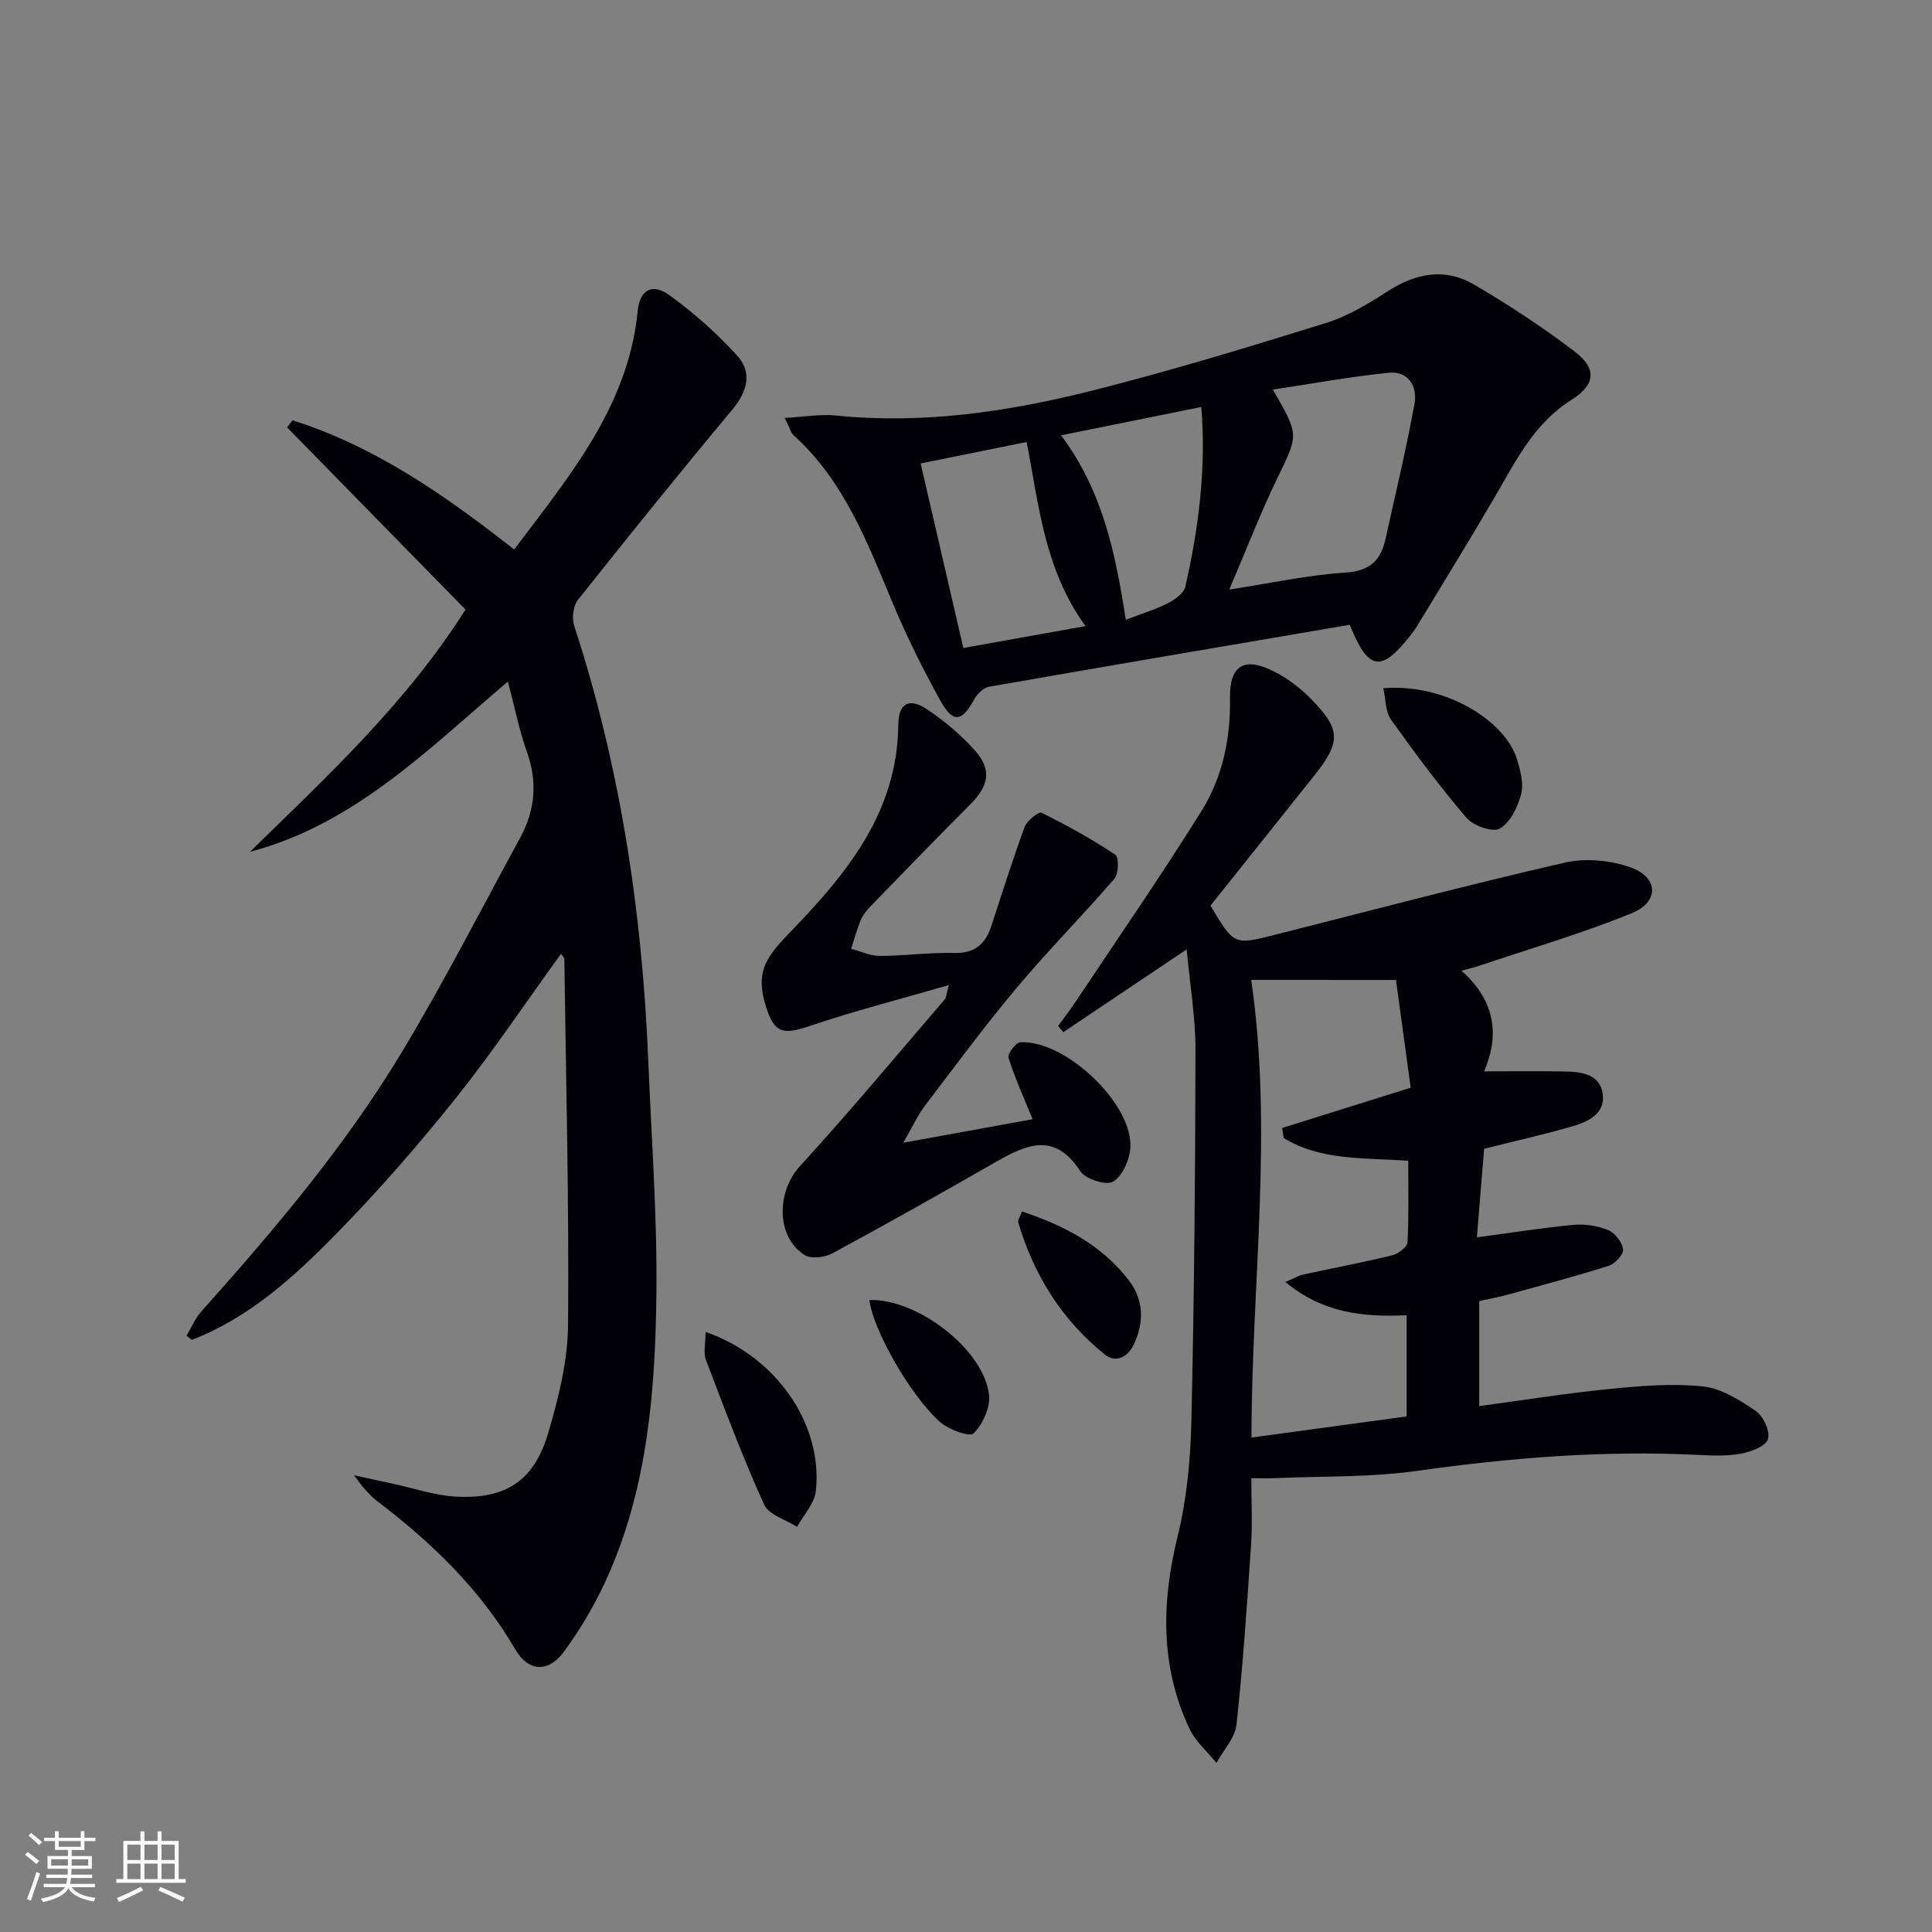
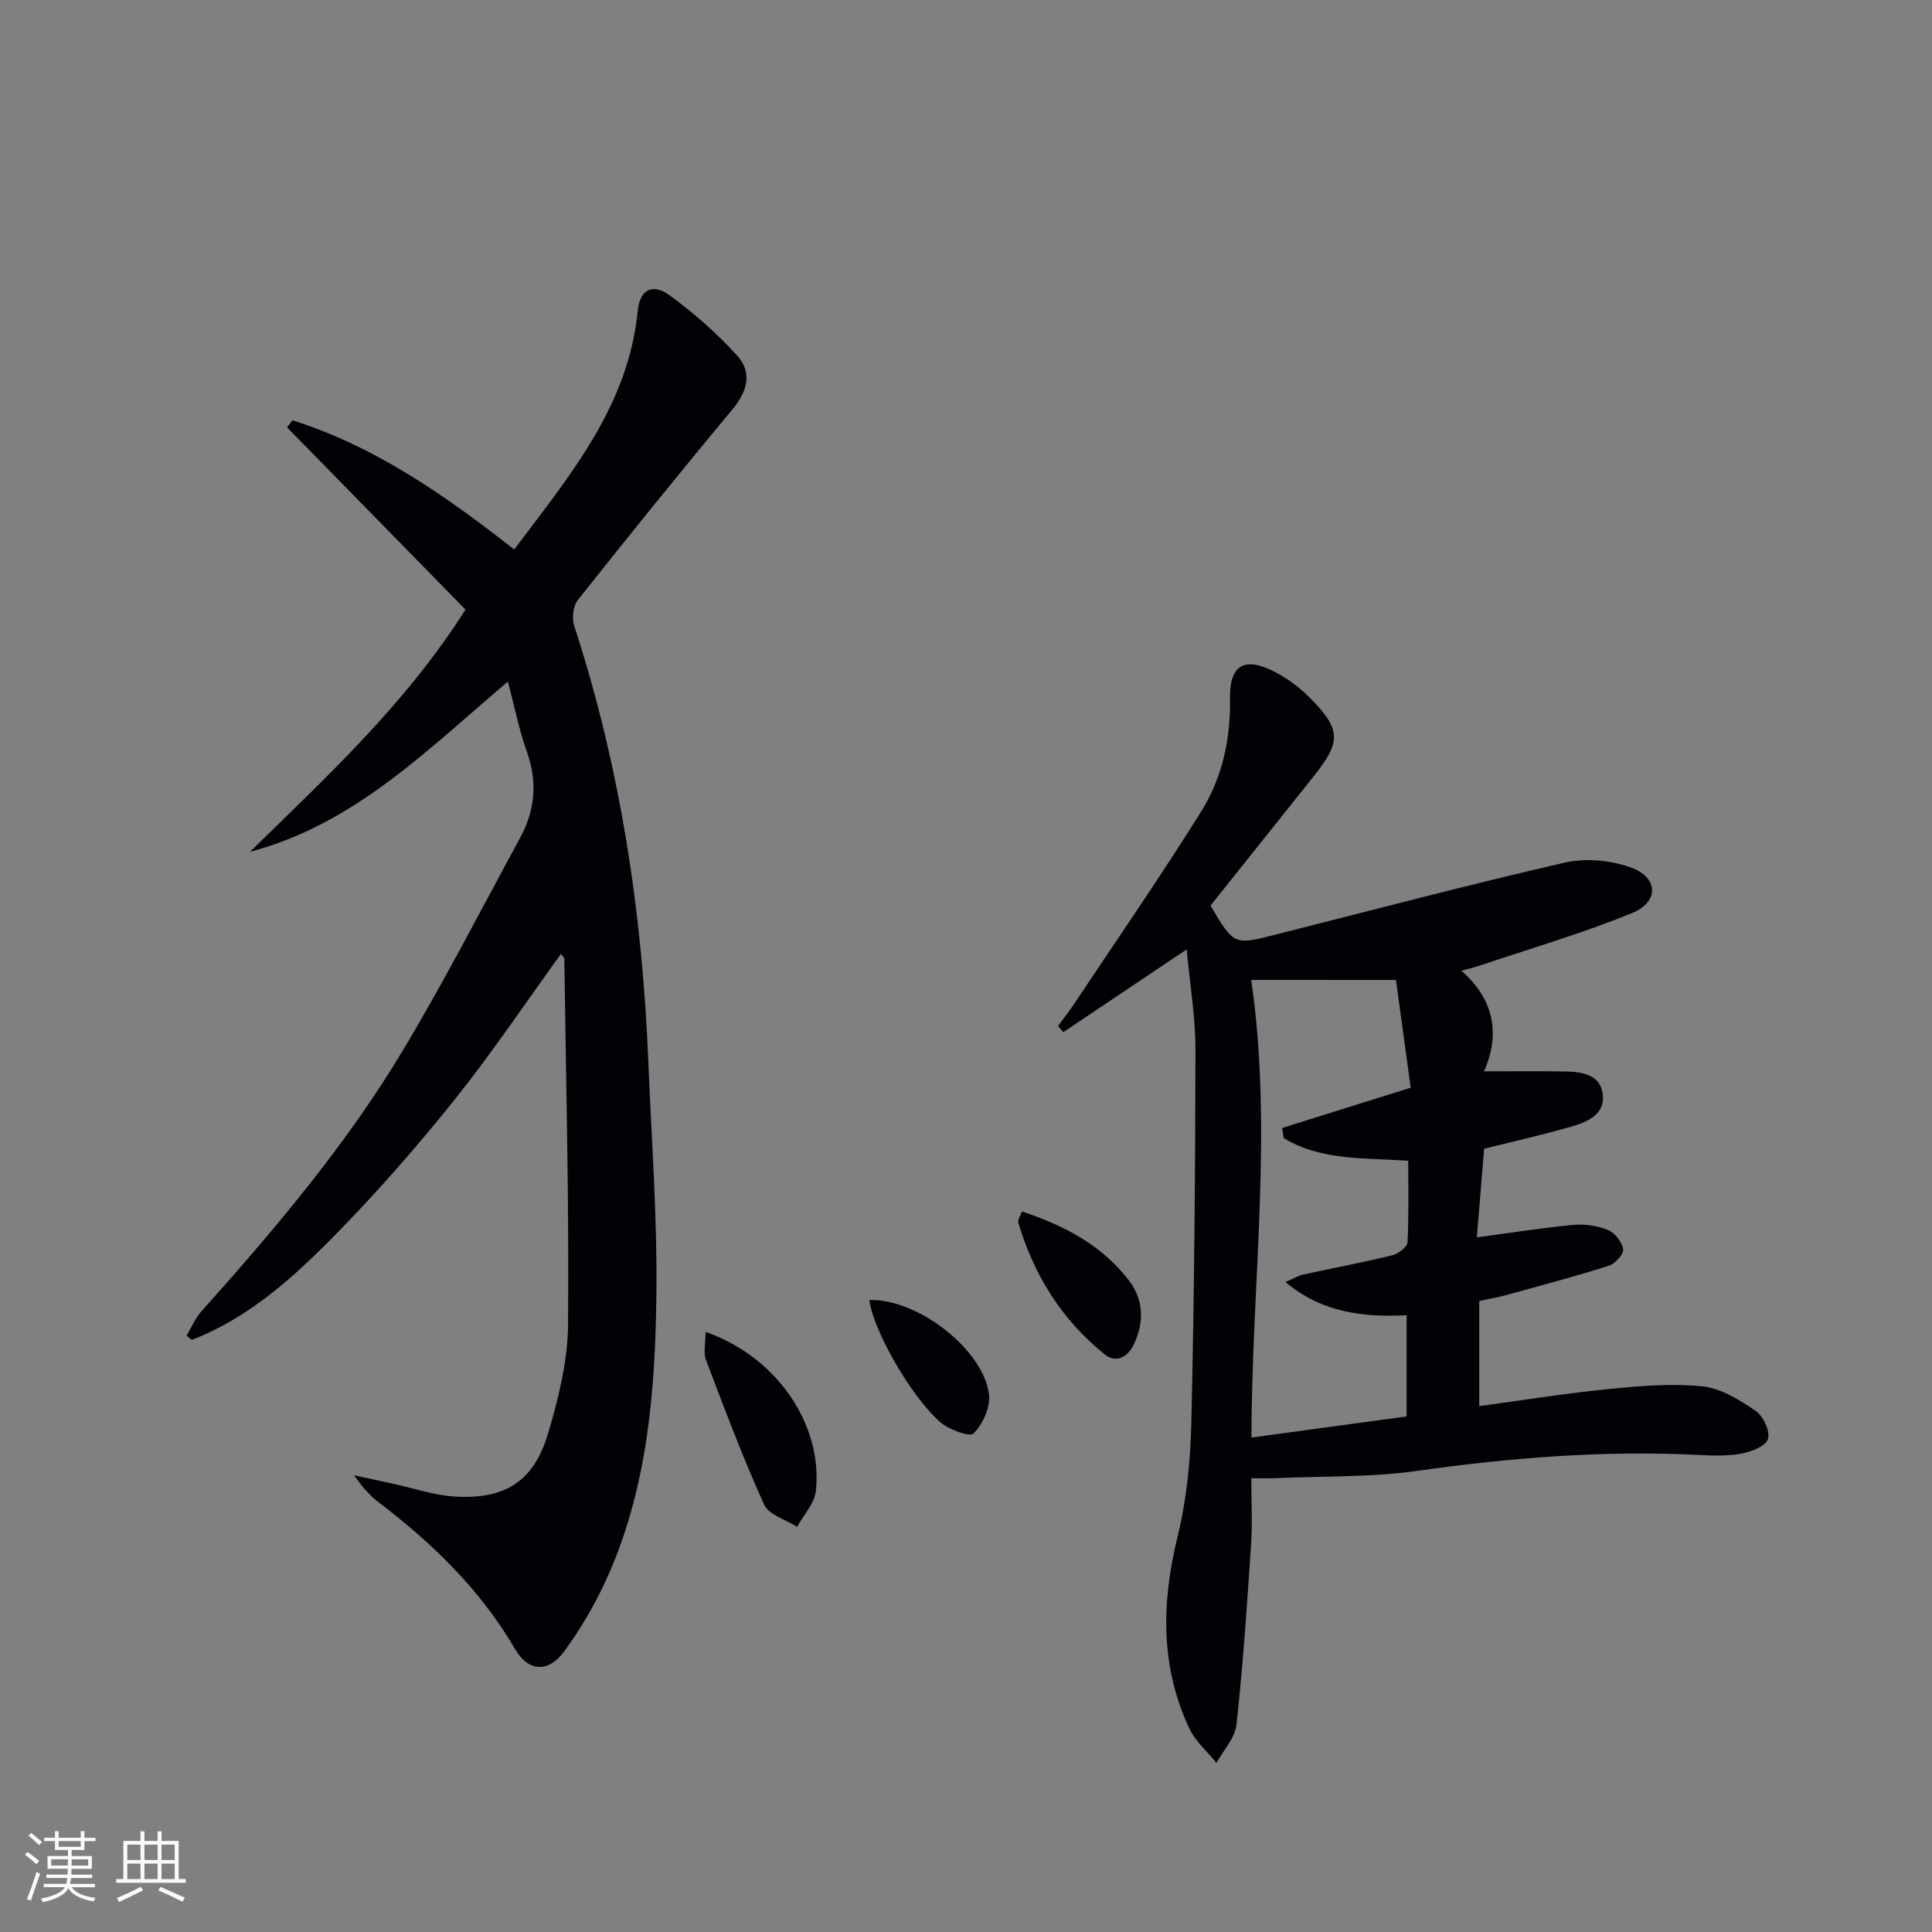
<svg xmlns="http://www.w3.org/2000/svg" enable-background="new 0 0 400 400" viewBox="0 0 400 400">
  <rect x="0" y="0" width="400" height="400" fill="#808080" stroke="none" />
  <g fill="#010106">
    <path d="m116.14 197.49c-7.32 10.11-14.21 20.42-21.93 30.07-7.79 9.73-16.02 19.16-24.75 28.05-8.67 8.83-17.91 17.23-29.73 21.79-.37-.29-.74-.58-1.11-.87 1.01-1.68 1.78-3.58 3.06-5.01 15.22-17.02 29.98-34.44 41.74-54.06 8.61-14.37 16.28-29.31 24.29-44.04 3.07-5.65 3.61-11.5 1.39-17.73-1.6-4.49-2.53-9.22-3.95-14.58-16.68 14.14-31.77 29.54-53.4 35.25 15.89-15.54 32.21-30.58 44.63-50.15-12.23-12.49-24.59-25.11-36.95-37.73.38-.49.75-.98 1.13-1.46 17.09 5.4 31.58 15.52 45.9 26.75 11.41-15.22 23.63-29.6 25.58-49.45.43-4.33 3.02-5.77 6.56-3.2 5.05 3.66 9.82 7.88 14.01 12.49 3.18 3.5 2.15 7.42-.99 11.19-10.85 13.01-21.49 26.19-32.01 39.46-.98 1.24-1.23 3.79-.71 5.37 9.56 29.26 14.07 59.36 15.32 90.02.65 16.12 1.87 32.24 1.68 48.35-.23 19.62-1.77 39.26-9.74 57.61-2.49 5.73-5.68 11.3-9.38 16.33-3.25 4.43-7.4 4.19-10.1-.45-7.28-12.5-17.39-22.2-28.75-30.82-.92-.7-1.69-1.6-2.49-2.45-.44-.46-.79-1-2.15-2.78 3.51.76 5.75 1.25 7.98 1.73 4.37.94 8.7 2.45 13.1 2.69 10.33.56 16.2-3.26 19.11-13.1 2.15-7.27 4.06-14.94 4.13-22.45.22-25.25-.43-50.51-.77-75.77 0-.25-.31-.5-.7-1.05z" />
    <path d="m259.07 306.05c0 4.87.25 9.35-.05 13.79-.83 12.42-1.67 24.85-3.02 37.23-.3 2.76-2.71 5.29-4.15 7.92-1.89-2.35-4.34-4.44-5.59-7.09-6.08-12.92-5.79-26.18-2.43-39.88 1.89-7.68 2.65-15.79 2.83-23.72.59-25.63.81-51.28.85-76.92.01-6.72-1.14-13.44-1.82-20.82-9.06 6.08-17.3 11.61-25.54 17.14-.36-.43-.73-.85-1.09-1.28 1.2-1.65 2.46-3.26 3.59-4.96 8.74-13.14 17.73-26.12 26.08-39.51 4.36-6.99 6.07-15 5.93-23.39-.11-6.86 2.96-8.68 9.18-5.5 2.62 1.33 5.11 3.17 7.19 5.25 6.68 6.67 6.71 9.21.95 16.42-7.16 8.95-14.29 17.91-21.36 26.77 4.87 8.21 4.87 8.19 13.41 6.02 19.95-5.05 39.86-10.31 59.92-14.92 4.27-.98 9.41-.51 13.56.95 5.88 2.07 6.1 7.16.32 9.52-10.4 4.24-21.24 7.39-31.9 10.99-.75.25-1.54.42-3.37.91 7.11 6.23 7.91 13.5 4.7 20.84 5.95 0 11.38-.07 16.8.03 3.44.06 7.23.59 7.77 4.68.54 4.05-3 5.71-6.23 6.65-5.87 1.71-11.85 3.04-18.33 4.67-.46 5.62-.95 11.69-1.5 18.34 7.01-.93 13.48-1.97 19.99-2.58 2.37-.22 5 .17 7.18 1.07 1.42.58 2.91 2.51 3.11 4 .14 1.02-1.69 2.99-2.99 3.4-6.94 2.2-13.98 4.07-21 6-1.88.52-3.81.86-5.8 1.3v21.75c9.14-1.23 17.99-2.66 26.89-3.54 6.43-.64 13-1.2 19.38-.54 3.83.4 7.67 2.83 11 5.1 1.56 1.07 3.02 4.26 2.5 5.83-.49 1.49-3.52 2.62-5.59 3-2.91.53-5.98.4-8.96.25-19.52-.97-38.85.59-58.18 3.32-9.51 1.34-19.24 1.06-28.88 1.48-1.63.09-3.25.03-5.35.03zm-.02-103.17c4.56 31.37.09 62.65.05 94.75 11.32-1.54 21.78-2.96 32.13-4.37 0-7.46 0-14.05 0-20.95-9.03.42-17.41-.48-25.1-6.88 1.75-.74 2.69-1.33 3.72-1.55 6.14-1.35 12.33-2.5 18.43-3.99 1.24-.3 3.08-1.72 3.13-2.7.3-5.59.15-11.21.15-16.87-9.26-.64-18.1-.01-25.78-4.7-.11-.69-.22-1.39-.33-2.08 8.66-2.71 17.32-5.43 26.62-8.34-1.06-7.76-2.1-15.34-3.05-22.31-10.57-.01-19.97-.01-29.97-.01z" />
-     <path d="m279.45 129.36c-25.05 4.27-49.87 8.47-74.67 12.82-1.15.2-2.44 1.46-3.05 2.56-2.58 4.73-4.4 5.07-7.03.33-3.61-6.52-6.96-13.23-9.83-20.1-5.27-12.6-10.08-25.39-20.59-34.88-.56-.5-.74-1.41-1.81-3.56 4.06-.22 7.37-.83 10.59-.5 18.13 1.84 35.85-.81 53.27-5.21 16.22-4.1 32.26-8.99 48.24-13.96 4.52-1.4 8.77-4 12.79-6.59 5.83-3.75 11.86-4.86 17.85-1.34 7.14 4.18 14.09 8.76 20.69 13.75 4.83 3.65 4.44 6.98-.58 10.13-7.71 4.85-11.51 12.65-15.86 20.12-5.27 9.04-10.78 17.93-16.19 26.88-.34.57-.75 1.1-1.16 1.63-6.15 7.85-8.77 7.53-12.66-2.08zm-24.94-7.3c8.75-1.34 16.37-3.03 24.06-3.51 5.14-.32 7.34-2.62 8.31-7.05 2.05-9.33 4.3-18.62 5.99-28.02.61-3.4-1.28-6.71-5.25-6.31-7.9.78-15.74 2.24-24.1 3.49 5.52 9.46 5.29 9.35 1 18.21-3.54 7.29-6.45 14.88-10.01 23.19zm-55.06 12.1c8.5-1.52 16.5-2.96 25.29-4.53-8.51-11.76-9.64-24.98-12.18-38.12-7.49 1.52-14.55 2.94-21.95 4.44 3 12.95 5.83 25.19 8.84 38.21zm33.63-5.84c3.45-1.32 6.18-2.13 8.67-3.41 1.46-.75 3.34-2.05 3.65-3.41 2.77-12.16 4.35-24.46 3.32-37.24-9.65 1.95-19.03 3.84-29.04 5.87 8.63 11.52 11.29 24.49 13.4 38.19z" />
-     <path d="m187.02 236.59c9.98-1.81 18.35-3.33 26.77-4.87-1.82-4.46-3.66-8.52-5-12.74-.25-.77 1.53-3.14 2.45-3.19 9.42-.5 23.47 12.91 22.78 21.94-.19 2.49-1.66 5.82-3.6 6.93-1.45.83-5.71-.55-6.78-2.21-5.29-8.14-11.12-5.51-17.48-1.87-11.21 6.43-22.47 12.78-33.85 18.92-1.57.85-4.42 1.17-5.76.32-5.94-3.79-5.73-13.14-.97-18.34 10.31-11.25 20.08-23.01 30.04-34.59.29-.33.28-.92.83-2.94-10.17 2.95-19.59 5.34-28.76 8.46-5.6 1.9-7.41 1.53-9.15-4.15-2.04-6.68-.29-9.75 4.64-14.83 11.75-12.13 22.63-24.96 22.8-43.34.04-4.52 2.23-5.75 6.09-3.15 3.54 2.39 6.9 5.23 9.75 8.41 3.6 4.01 2.92 7.35-1.01 11.27-6.94 6.93-13.75 14-20.59 21.04-.8.83-1.58 1.79-2.02 2.84-.8 1.92-1.33 3.95-1.98 5.94 1.98.52 3.95 1.48 5.93 1.47 5.15-.01 10.3-.74 15.44-.61 4.24.1 6.43-1.85 7.64-5.54 2.26-6.86 4.41-13.77 6.91-20.55.48-1.3 2.91-3.23 3.49-2.94 5.25 2.59 10.41 5.45 15.29 8.69.76.5.7 3.94-.2 4.97-6.59 7.65-13.73 14.84-20.22 22.58-6.63 7.9-12.77 16.22-19.01 24.43-1.45 1.9-2.45 4.14-4.47 7.65z" />
    <path d="m146.08 275.76c14.75 5.13 24.29 19.18 22.84 32.9-.27 2.6-2.54 4.98-3.89 7.46-2.34-1.51-5.87-2.48-6.83-4.61-4.43-9.8-8.22-19.89-12.04-29.96-.56-1.48-.08-3.37-.08-5.79z" />
-     <path d="m286.4 142.49c12.77-1.06 25.17 6.67 27.67 14.69.72 2.32 1.43 5.05.86 7.25-.69 2.66-2.24 5.86-4.4 7.11-1.46.84-5.48-.55-6.89-2.2-5.56-6.49-10.68-13.38-15.64-20.35-1.2-1.67-1.09-4.25-1.6-6.5z" />
    <path d="m211.58 250.82c8.78 2.91 16.59 6.99 22.19 14.34 3.03 3.98 3.14 8.59.99 13.16-1.3 2.77-3.78 3.92-6.06 2.08-8.86-7.13-14.67-16.42-17.88-27.32-.14-.48.39-1.18.76-2.26z" />
    <path d="m180 269.16c10.01-.33 23.76 10.36 24.77 19.65.29 2.61-1.31 6.07-3.21 7.97-.8.8-5.2-.81-6.99-2.42-6.26-5.6-13.92-19.32-14.57-25.2z" />
  </g>
  <path d="m5.17 384 .55-.58c.85.61 1.65 1.24 2.4 1.87l-.59.64c-.83-.73-1.62-1.38-2.36-1.93m1.22 9.53-.82-.34c.71-1.76 1.37-3.64 1.98-5.63.24.13.5.25.76.36-.6 1.67-1.24 3.54-1.92 5.61m-.5-13.5.57-.54c.56.44 1.31 1.06 2.26 1.87l-.64.64c-.68-.66-1.41-1.32-2.19-1.97m3.25.46h2.24v-1.36h.77v1.36h4.57v-1.36h.76v1.36h2.28v.69h-2.28v1.84h-2.64v1.26h4.18v2.64h-4.21c0 .45-.02.86-.05 1.21h4.32v.69h-4.38c-.04.34-.1.75-.19 1.22h5.15v.69h-4.82c.87 1.19 2.51 1.92 4.93 2.19-.17.32-.3.57-.37.76-2.77-.49-4.52-1.41-5.26-2.76-.56 1.26-2.3 2.23-5.24 2.9-.12-.24-.26-.48-.43-.72 2.73-.55 4.38-1.34 4.96-2.38h-4.38v-.69h4.65c.1-.38.17-.79.21-1.22h-4.32v-.69h4.4c.03-.34.05-.75.05-1.21h-4.2v-2.64h4.23v-1.26h-2.69v-1.84h-2.24zm1.46 4.46v1.29h3.45c.01-.4.02-.57.01-.53v-.32-.45h-3.46zm1.55-2.59h4.57v-1.19h-4.57zm6.11 2.59h-3.42v.77c-.01.19-.01.37-.02.53h3.44z" fill="#fafafc" />
  <path d="m32.63 379.16h.82v1.98h3.54v7.89h1.46v.78h-14.37v-.78h1.46v-7.89h3.54v-1.98h.82v1.98h2.73zm-3.49 11.48.5.73c-1.61.82-3.28 1.63-5 2.41-.13-.27-.28-.55-.44-.82 1.75-.72 3.4-1.49 4.94-2.32m-2.78-5.55h2.73v-3.18h-2.73zm0 3.95h2.73v-3.2h-2.73zm3.54-3.95h2.73v-3.18h-2.73zm0 3.95h2.73v-3.2h-2.73zm7.89 4.68c-1.84-.92-3.51-1.7-5.02-2.32l.45-.73c1.89.8 3.57 1.55 5.04 2.23zm-1.62-11.81h-2.73v3.18h2.73zm-2.73 7.13h2.73v-3.2h-2.73z" fill="#fafafc" />
</svg>